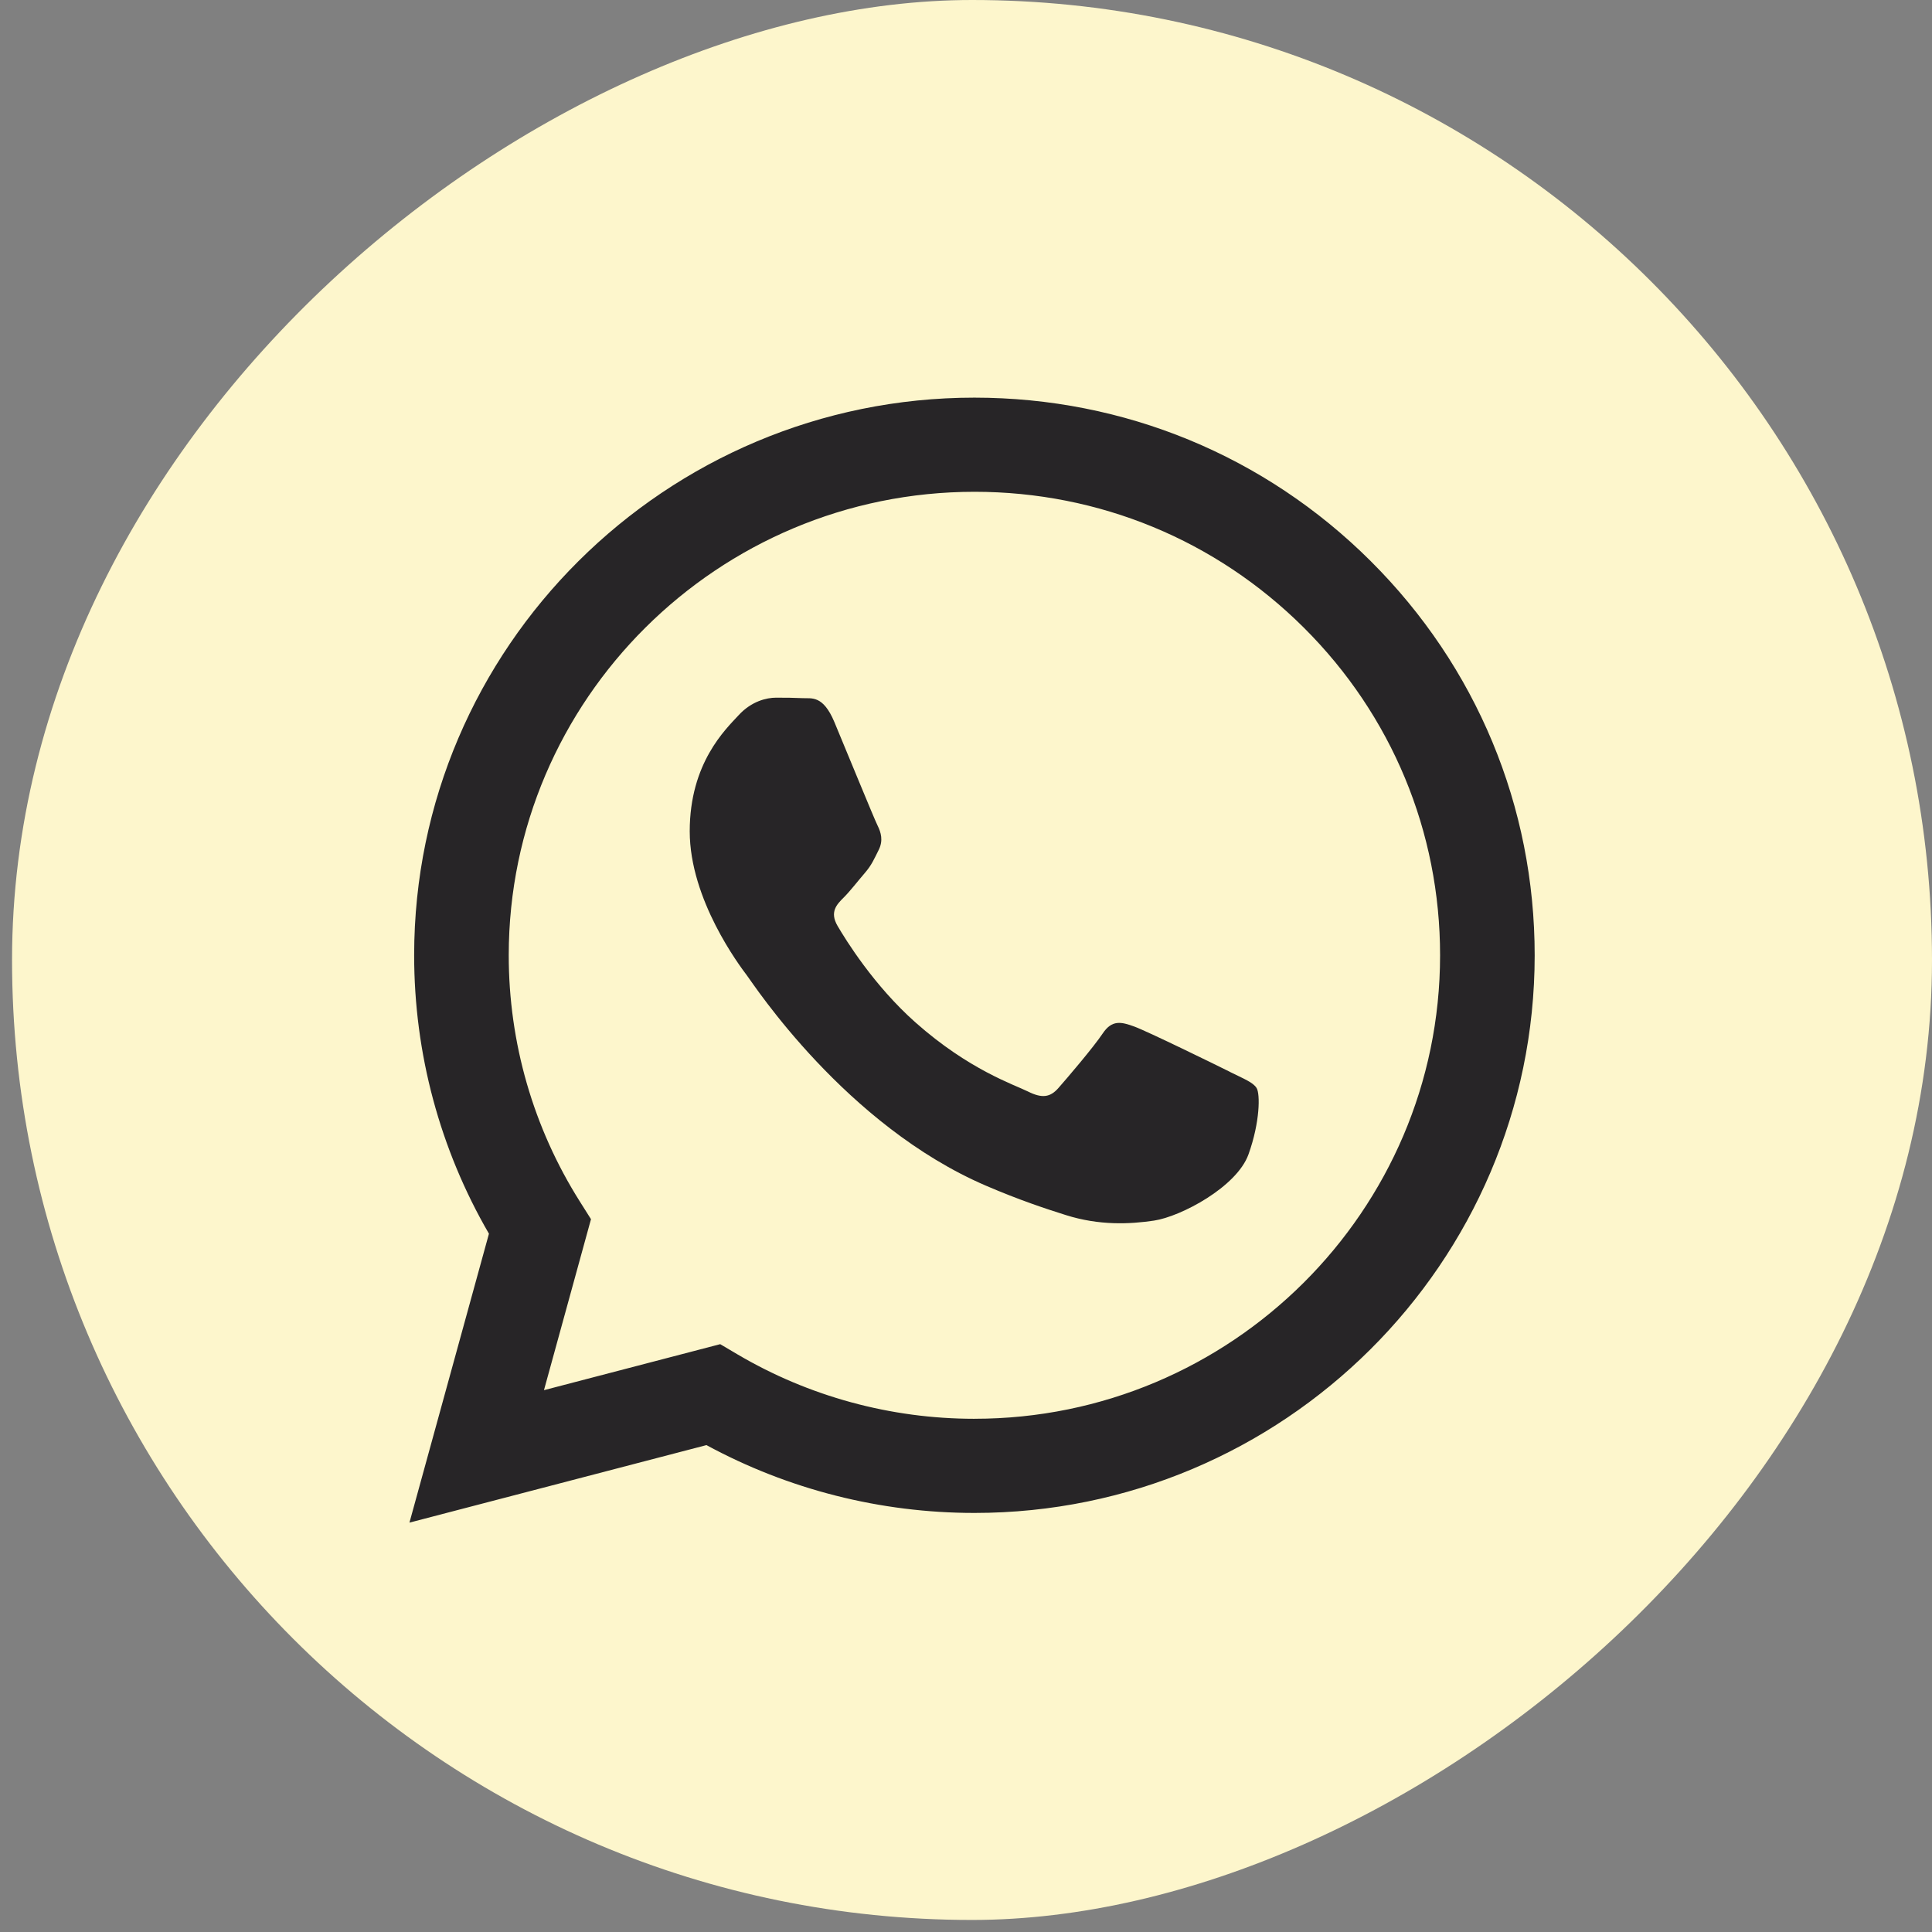
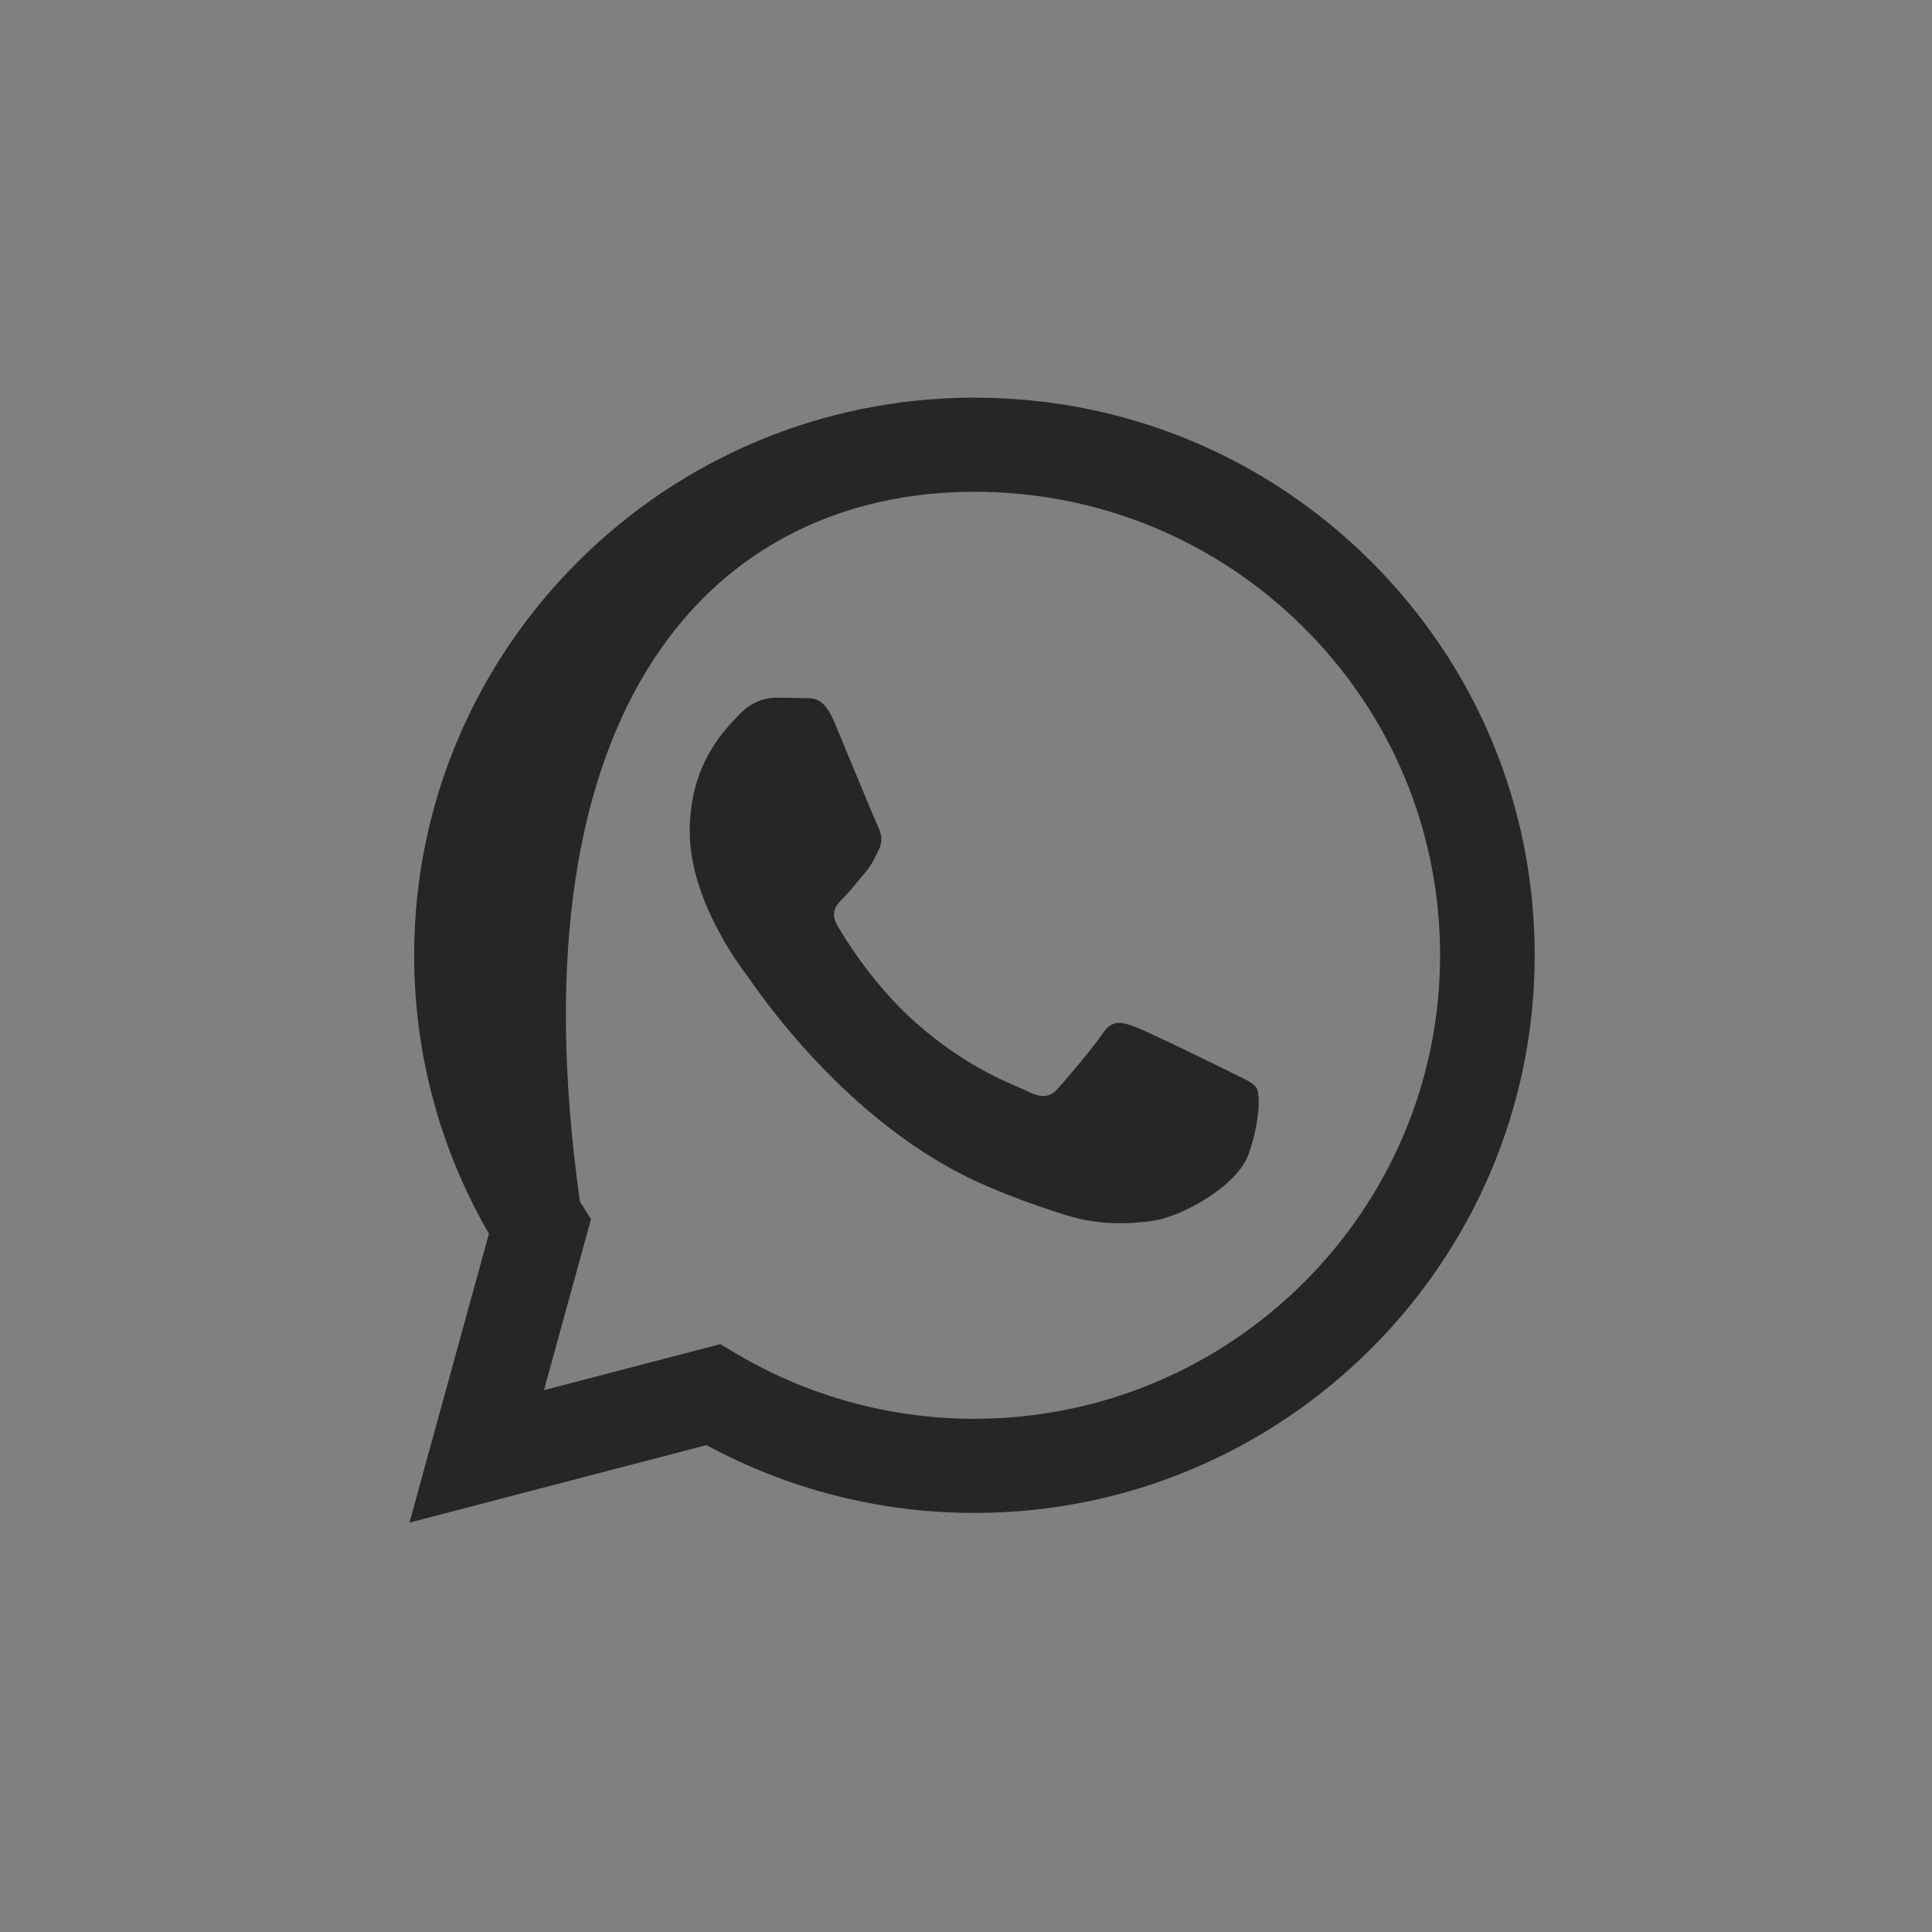
<svg xmlns="http://www.w3.org/2000/svg" width="115" height="115" viewBox="0 0 115 115" fill="none">
  <rect x="0" y="0" width="115" height="115" fill="#808080" stroke="none" />
-   <rect x="115" width="114.283" height="114.283" rx="57.142" transform="rotate(90 115 0)" fill="#FDF6CC" />
-   <path fill-rule="evenodd" clip-rule="evenodd" d="M81.591 33.4C75.295 27.128 66.922 23.672 58.002 23.669C39.619 23.669 24.658 38.553 24.652 56.848C24.649 62.697 26.185 68.405 29.104 73.436L24.372 90.632L42.051 86.018C46.922 88.662 52.406 90.054 57.987 90.056H58.002C76.381 90.056 91.343 75.17 91.35 56.875C91.353 48.008 87.888 39.673 81.591 33.401V33.4ZM58.002 84.452H57.99C53.017 84.451 48.139 83.12 43.882 80.608L42.87 80.01L32.379 82.748L35.178 72.57L34.52 71.527C31.745 67.136 30.279 62.06 30.282 56.85C30.288 41.644 42.723 29.273 58.013 29.273C65.416 29.276 72.375 32.148 77.609 37.361C82.843 42.573 85.722 49.504 85.719 56.872C85.713 72.079 73.279 84.451 58.002 84.451V84.452ZM73.205 63.798C72.372 63.382 68.275 61.378 67.511 61.101C66.747 60.824 66.192 60.686 65.637 61.516C65.082 62.347 63.485 64.215 62.998 64.766C62.512 65.32 62.026 65.389 61.193 64.973C60.36 64.558 57.675 63.683 54.492 60.859C52.015 58.66 50.342 55.946 49.856 55.115C49.37 54.285 49.805 53.836 50.221 53.424C50.595 53.052 51.054 52.455 51.471 51.971C51.889 51.488 52.026 51.141 52.304 50.589C52.582 50.035 52.443 49.552 52.235 49.136C52.027 48.721 50.361 44.64 49.666 42.981C48.989 41.364 48.302 41.584 47.792 41.557C47.306 41.533 46.751 41.528 46.194 41.528C45.638 41.528 44.736 41.735 43.971 42.566C43.207 43.396 41.055 45.402 41.055 49.481C41.055 53.561 44.04 57.505 44.458 58.059C44.875 58.612 50.334 66.986 58.692 70.579C60.68 71.433 62.233 71.944 63.443 72.326C65.439 72.957 67.255 72.868 68.691 72.655C70.292 72.416 73.621 70.648 74.315 68.712C75.009 66.776 75.009 65.115 74.801 64.77C74.593 64.424 74.037 64.216 73.204 63.801L73.205 63.798Z" fill="#272527" />
+   <path fill-rule="evenodd" clip-rule="evenodd" d="M81.591 33.4C75.295 27.128 66.922 23.672 58.002 23.669C39.619 23.669 24.658 38.553 24.652 56.848C24.649 62.697 26.185 68.405 29.104 73.436L24.372 90.632L42.051 86.018C46.922 88.662 52.406 90.054 57.987 90.056H58.002C76.381 90.056 91.343 75.17 91.35 56.875C91.353 48.008 87.888 39.673 81.591 33.401V33.4ZM58.002 84.452H57.99C53.017 84.451 48.139 83.12 43.882 80.608L42.87 80.01L32.379 82.748L35.178 72.57L34.52 71.527C30.288 41.644 42.723 29.273 58.013 29.273C65.416 29.276 72.375 32.148 77.609 37.361C82.843 42.573 85.722 49.504 85.719 56.872C85.713 72.079 73.279 84.451 58.002 84.451V84.452ZM73.205 63.798C72.372 63.382 68.275 61.378 67.511 61.101C66.747 60.824 66.192 60.686 65.637 61.516C65.082 62.347 63.485 64.215 62.998 64.766C62.512 65.32 62.026 65.389 61.193 64.973C60.36 64.558 57.675 63.683 54.492 60.859C52.015 58.66 50.342 55.946 49.856 55.115C49.37 54.285 49.805 53.836 50.221 53.424C50.595 53.052 51.054 52.455 51.471 51.971C51.889 51.488 52.026 51.141 52.304 50.589C52.582 50.035 52.443 49.552 52.235 49.136C52.027 48.721 50.361 44.64 49.666 42.981C48.989 41.364 48.302 41.584 47.792 41.557C47.306 41.533 46.751 41.528 46.194 41.528C45.638 41.528 44.736 41.735 43.971 42.566C43.207 43.396 41.055 45.402 41.055 49.481C41.055 53.561 44.04 57.505 44.458 58.059C44.875 58.612 50.334 66.986 58.692 70.579C60.68 71.433 62.233 71.944 63.443 72.326C65.439 72.957 67.255 72.868 68.691 72.655C70.292 72.416 73.621 70.648 74.315 68.712C75.009 66.776 75.009 65.115 74.801 64.77C74.593 64.424 74.037 64.216 73.204 63.801L73.205 63.798Z" fill="#272527" />
</svg>